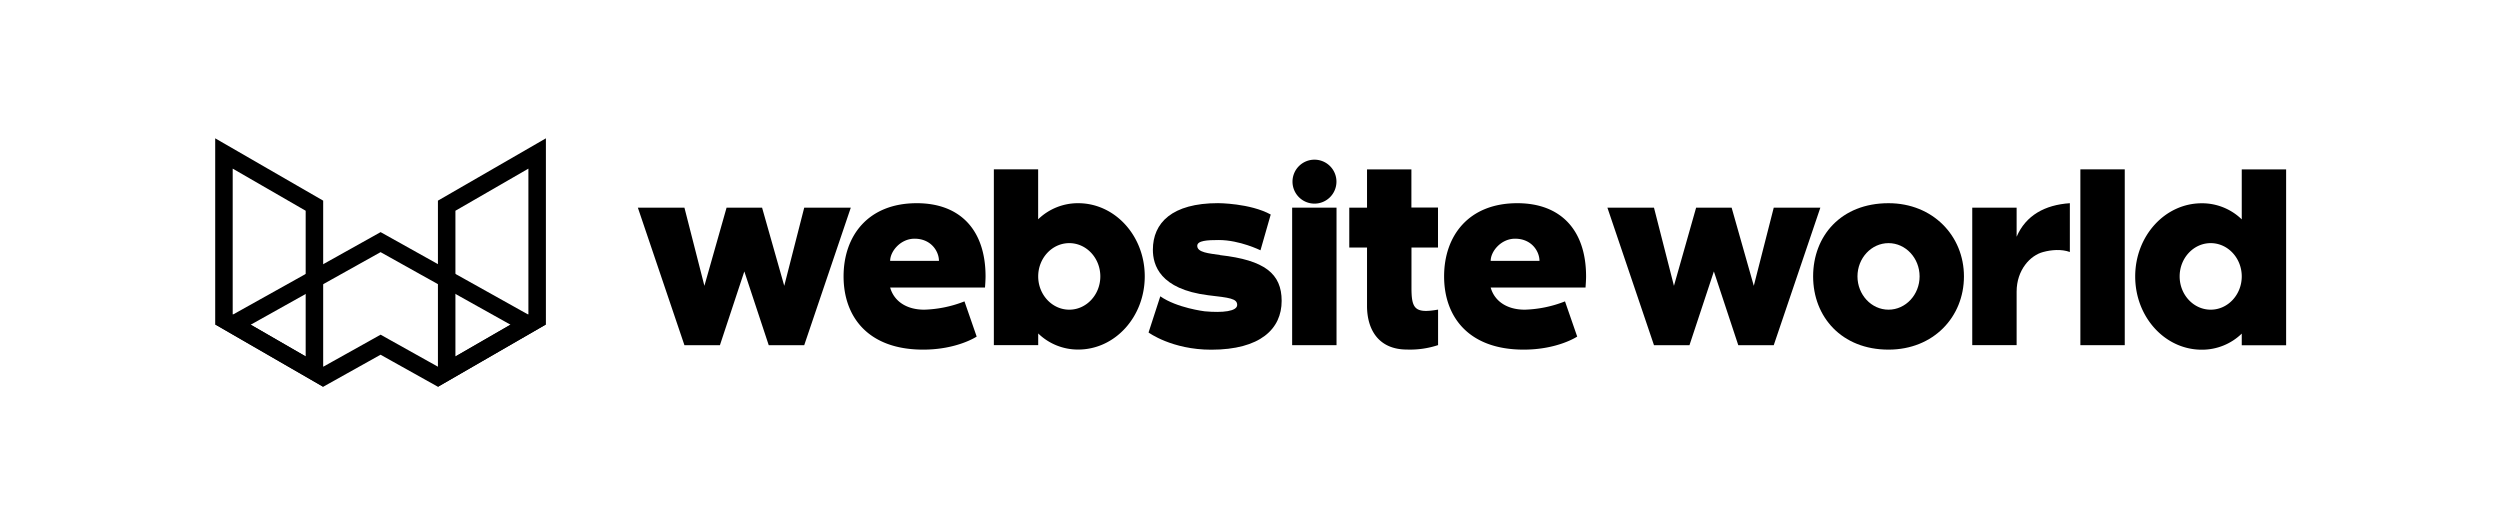
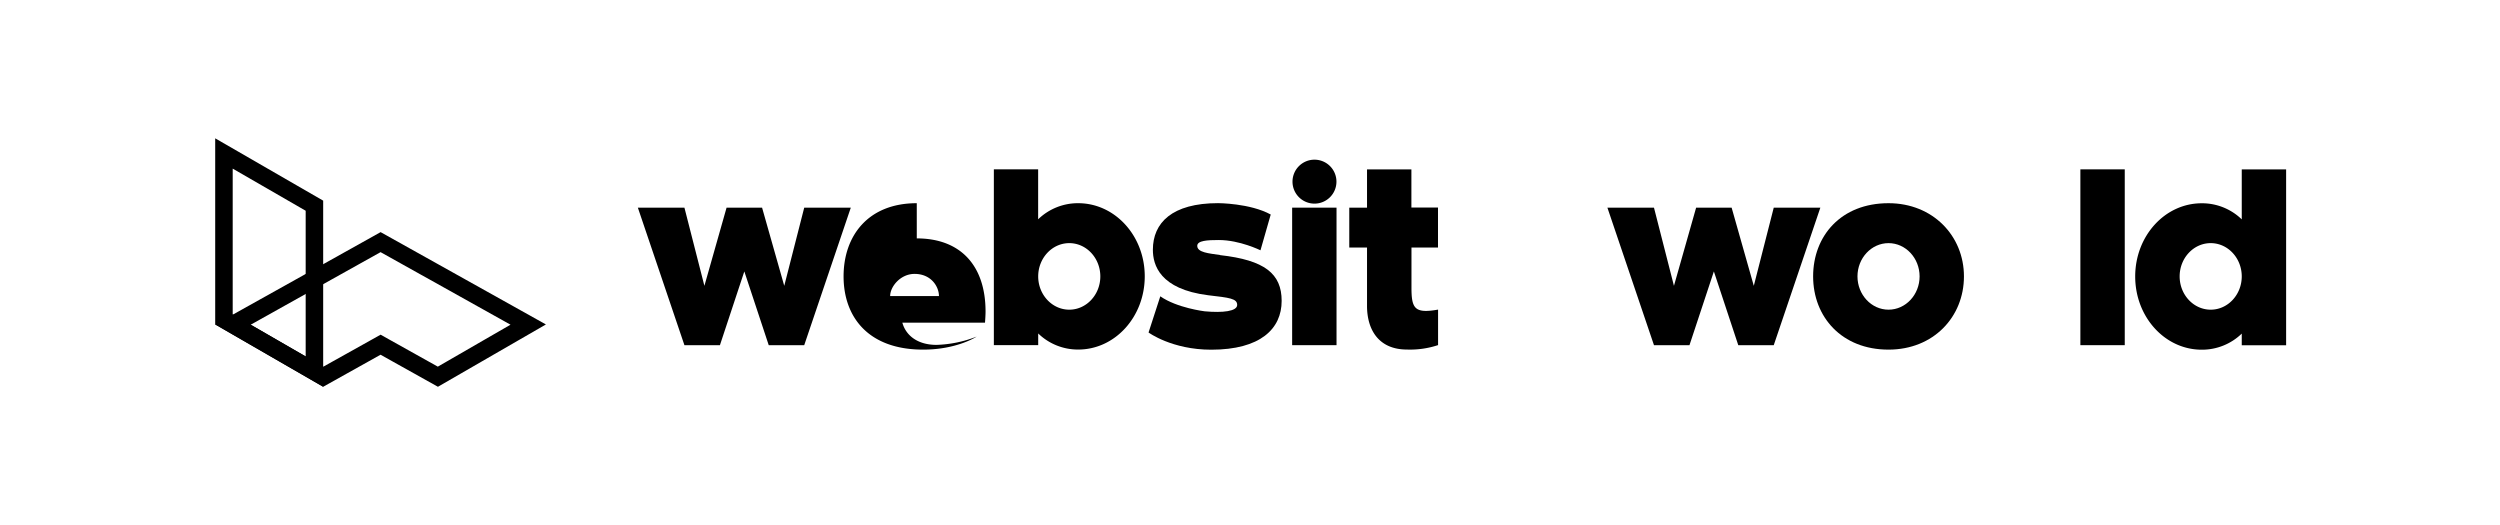
<svg xmlns="http://www.w3.org/2000/svg" id="Layer_1" data-name="Layer 1" viewBox="0 0 1000 210">
  <path d="M152.22,100.85l8.06,4.5,7.89,4.41c1.65.92,2.77,1.55,3.6,2l0,0,32.43,18.12-10.92,6.3-14.84,8.57-3.31,1.91-19.48-10.88-3.41-1.91-3.41,1.91-19.48,10.88-29.07-16.78,32.42-18.12,19.54-10.91m0-8-22.95,12.82L86.08,129.78l43.19,24.93,22.95-12.82,22.95,12.82,43.19-24.93-43.19-24.13Z" />
  <path d="M93.08,67.45,122.27,84.3v58.29L93.08,125.74Zm-7-12.12v74.45l43.19,24.93V80.26Z" />
-   <path d="M211.36,67.45v58.29l-29.19,16.85V84.3Zm7-12.12L175.17,80.26v74.45l43.19-24.93Z" />
  <path d="M517,72.65a8.79,8.79,0,1,1,8.79,8.8,8.79,8.79,0,0,1-8.79-8.8" />
-   <path d="M366.71,81.28c-19.52,0-29.28,13.09-29.28,29.28,0,16,9.65,29.29,31.83,29.29,13.65,0,21.41-5.22,21.41-5.22l-4.88-14.08a47.54,47.54,0,0,1-16.08,3.32c-7.44,0-12.2-3.66-13.65-8.87H394c.11-1.44.22-3.22.22-4.44,0-18.41-10-29.28-27.51-29.28m-10.65,23.07c0-3.77,4.11-8.87,9.76-8.87,6.66,0,9.76,5.1,9.76,8.87Z" />
+   <path d="M366.71,81.28c-19.52,0-29.28,13.09-29.28,29.28,0,16,9.65,29.29,31.83,29.29,13.65,0,21.41-5.22,21.41-5.22a47.54,47.54,0,0,1-16.08,3.32c-7.44,0-12.2-3.66-13.65-8.87H394c.11-1.44.22-3.22.22-4.44,0-18.41-10-29.28-27.51-29.28m-10.65,23.07c0-3.77,4.11-8.87,9.76-8.87,6.66,0,9.76,5.1,9.76,8.87Z" />
  <polygon points="321.69 83.06 313.7 114.33 304.83 83.06 290.63 83.06 281.76 114.33 273.77 83.06 255.14 83.06 273.77 138.07 287.97 138.07 297.73 108.57 307.49 138.07 321.69 138.07 340.32 83.06 321.69 83.06" />
-   <path d="M634.43,110.56c0-18.41-10-29.28-27.51-29.28-19.52,0-29.28,13.09-29.28,29.28,0,16,9.65,29.29,31.83,29.29,13.65,0,21.41-5.22,21.41-5.22L626,120.55a47.54,47.54,0,0,1-16.08,3.32c-7.44,0-12.21-3.66-13.65-8.87h37.94c.11-1.44.22-3.22.22-4.44m-38.16-6.21c0-3.77,4.11-8.87,9.76-8.87,6.66,0,9.76,5.1,9.76,8.87Z" />
  <path d="M431.26,81.28a22.83,22.83,0,0,0-16,6.44v-20H397.54v70.32h17.74v-4.66a22.83,22.83,0,0,0,16,6.44c14.75,0,26.62-13.09,26.62-29.29S446,81.28,431.26,81.28m-3.55,42.59c-6.88,0-12.43-6-12.43-13.31s5.55-13.31,12.43-13.31,12.42,6,12.42,13.31-5.55,13.31-12.42,13.31" />
  <rect x="516.86" y="83.06" width="17.75" height="55.01" />
  <path d="M564.56,67.75H546.81V83.06h-7.1V99h7.1v23.4c0,9.21,4.44,17.42,16,17.42a35.47,35.47,0,0,0,12.42-1.78v-14.2c-9.42,1.67-10.64-.44-10.64-8.87V99H575.2v-16H564.56Z" />
  <path d="M488,102c-4.44-.66-9.1-1-9.1-3.66,0-2.11,4-2.33,8.65-2.33,8.32,0,16.64,4.11,16.64,4.11l4.1-14.31c-8.31-4.55-21.07-4.55-21.07-4.55-18.41,0-26.07,7.88-26.07,18.64,0,6.1,2.78,15.75,22.08,18.19,8.65,1,11.64,1.33,11.64,3.88s-5.76,3.22-13,2.55c0,0-11.1-1.33-17.75-6L459.42,133s9.32,6.88,25.07,6.88c19.63,0,28.17-8.32,28.17-19.53,0-10.87-6.77-16.3-24.62-18.3" />
  <path d="M755.41,81.28c-19,0-30.16,13.09-30.16,29.28s11.42,29.29,30.16,29.29c18,0,30.17-13.09,30.17-29.29s-12.42-29.28-30.17-29.28m0,42.59c-6.87,0-12.42-6-12.42-13.31s5.55-13.31,12.42-13.31,12.43,6,12.43,13.31-5.55,13.31-12.43,13.31" />
  <polygon points="709.5 83.06 701.52 114.33 692.65 83.06 678.45 83.06 669.58 114.33 661.59 83.06 642.96 83.06 661.59 138.07 675.79 138.07 685.55 108.57 695.31 138.07 709.5 138.07 728.14 83.06 709.5 83.06" />
  <path d="M896.7,67.75v20a22.8,22.8,0,0,0-16-6.44c-14.75,0-26.62,13.09-26.62,29.28s11.87,29.29,26.62,29.29a22.8,22.8,0,0,0,16-6.44v4.66h17.75V67.75Zm-12.42,56.12c-6.88,0-12.42-6-12.42-13.31s5.54-13.31,12.42-13.31,12.42,6,12.42,13.31-5.54,13.31-12.42,13.31" />
  <rect x="832.15" y="67.74" width="17.75" height="70.33" />
-   <path d="M806.65,94.7V83.06H788.9v55h17.75V116.66c0-8.65,5.43-14.53,10.64-15.86,3.22-.88,7.33-1.22,10.65,0V81.28c-10,.67-17.63,4.88-21.29,13.42" />
</svg>